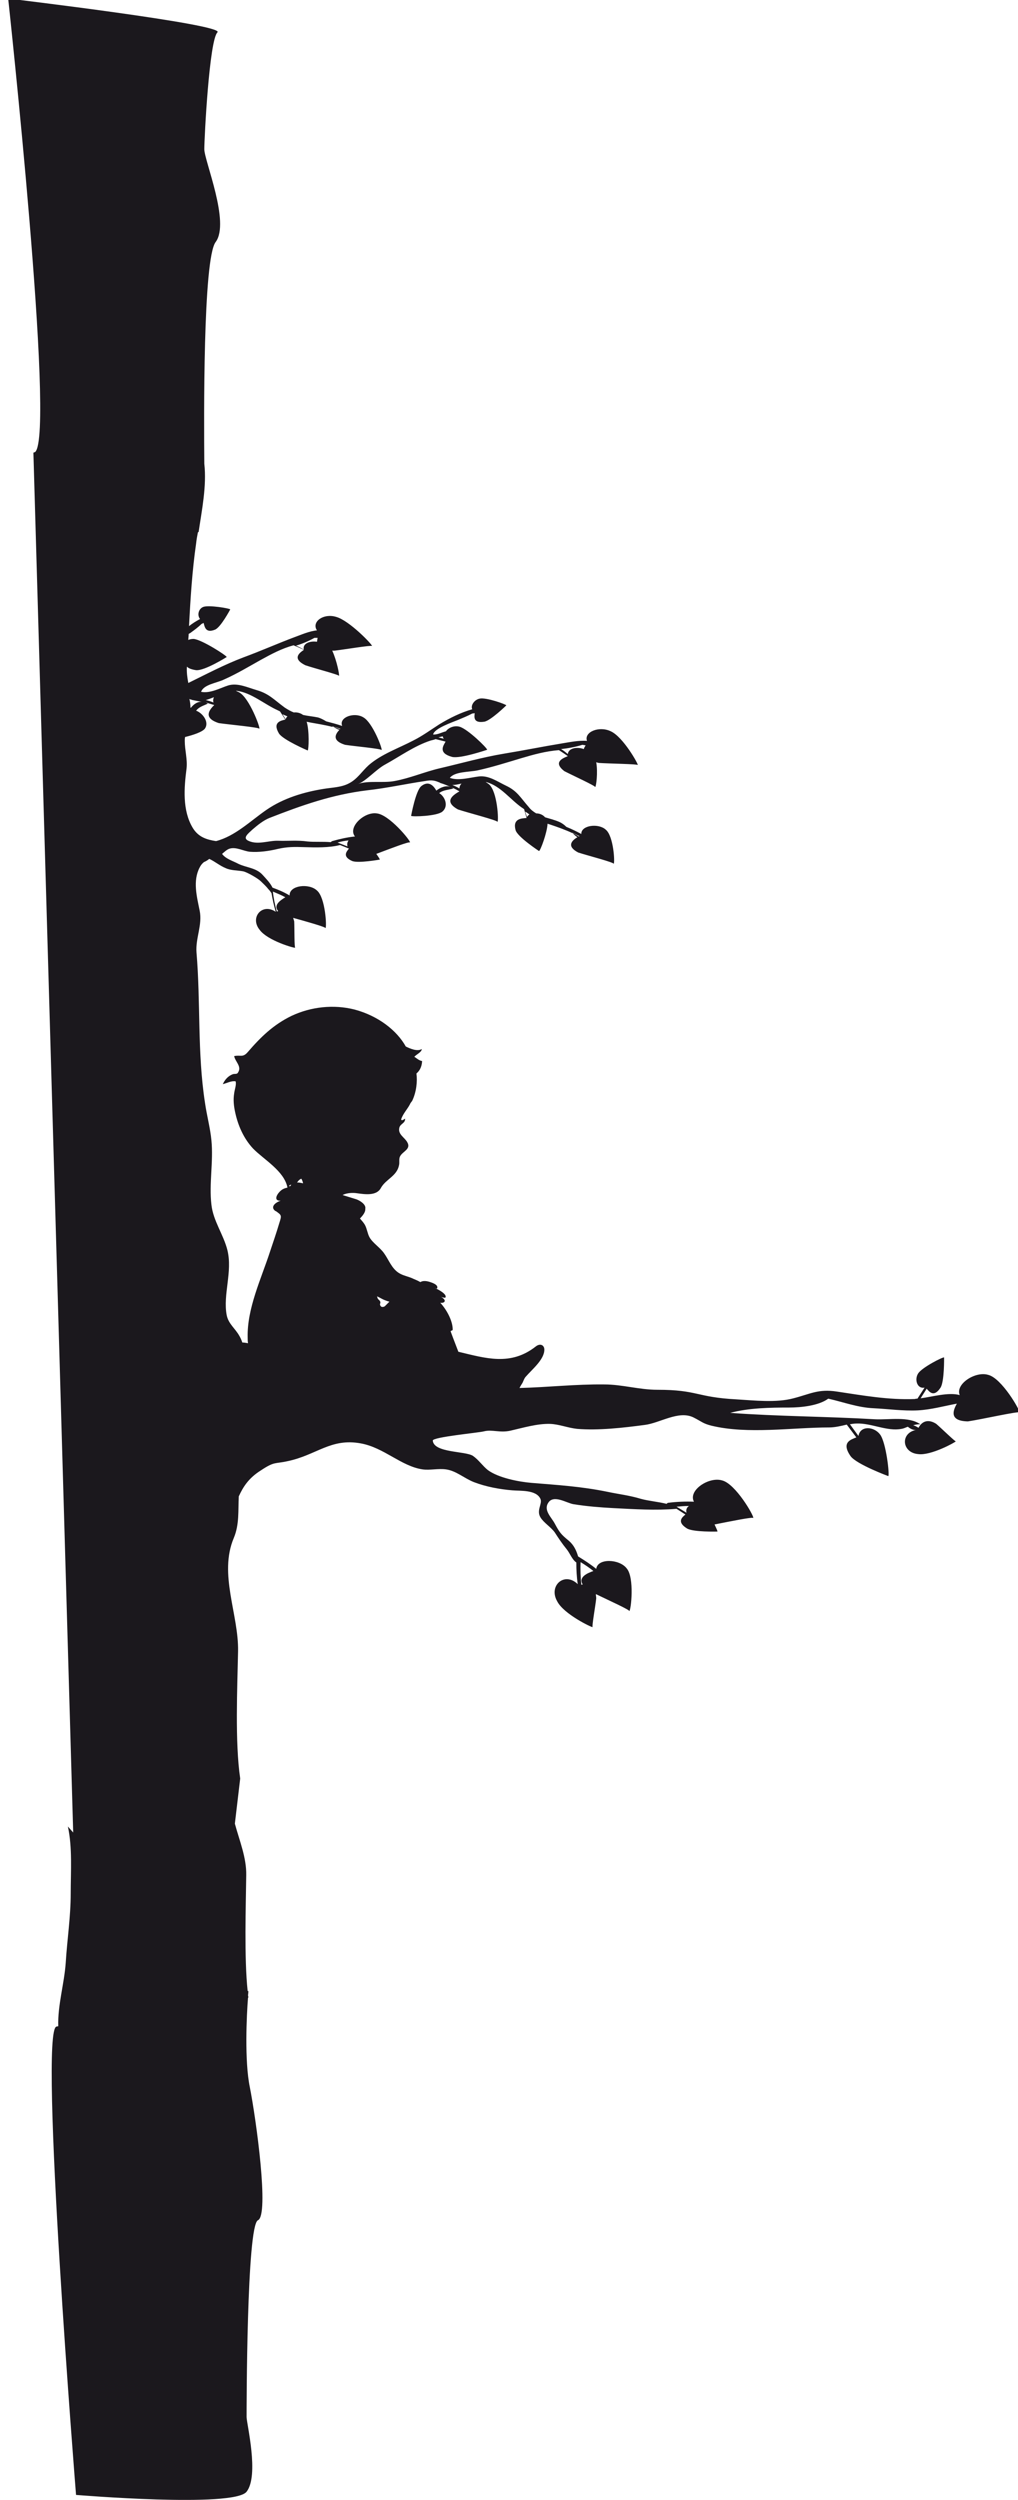
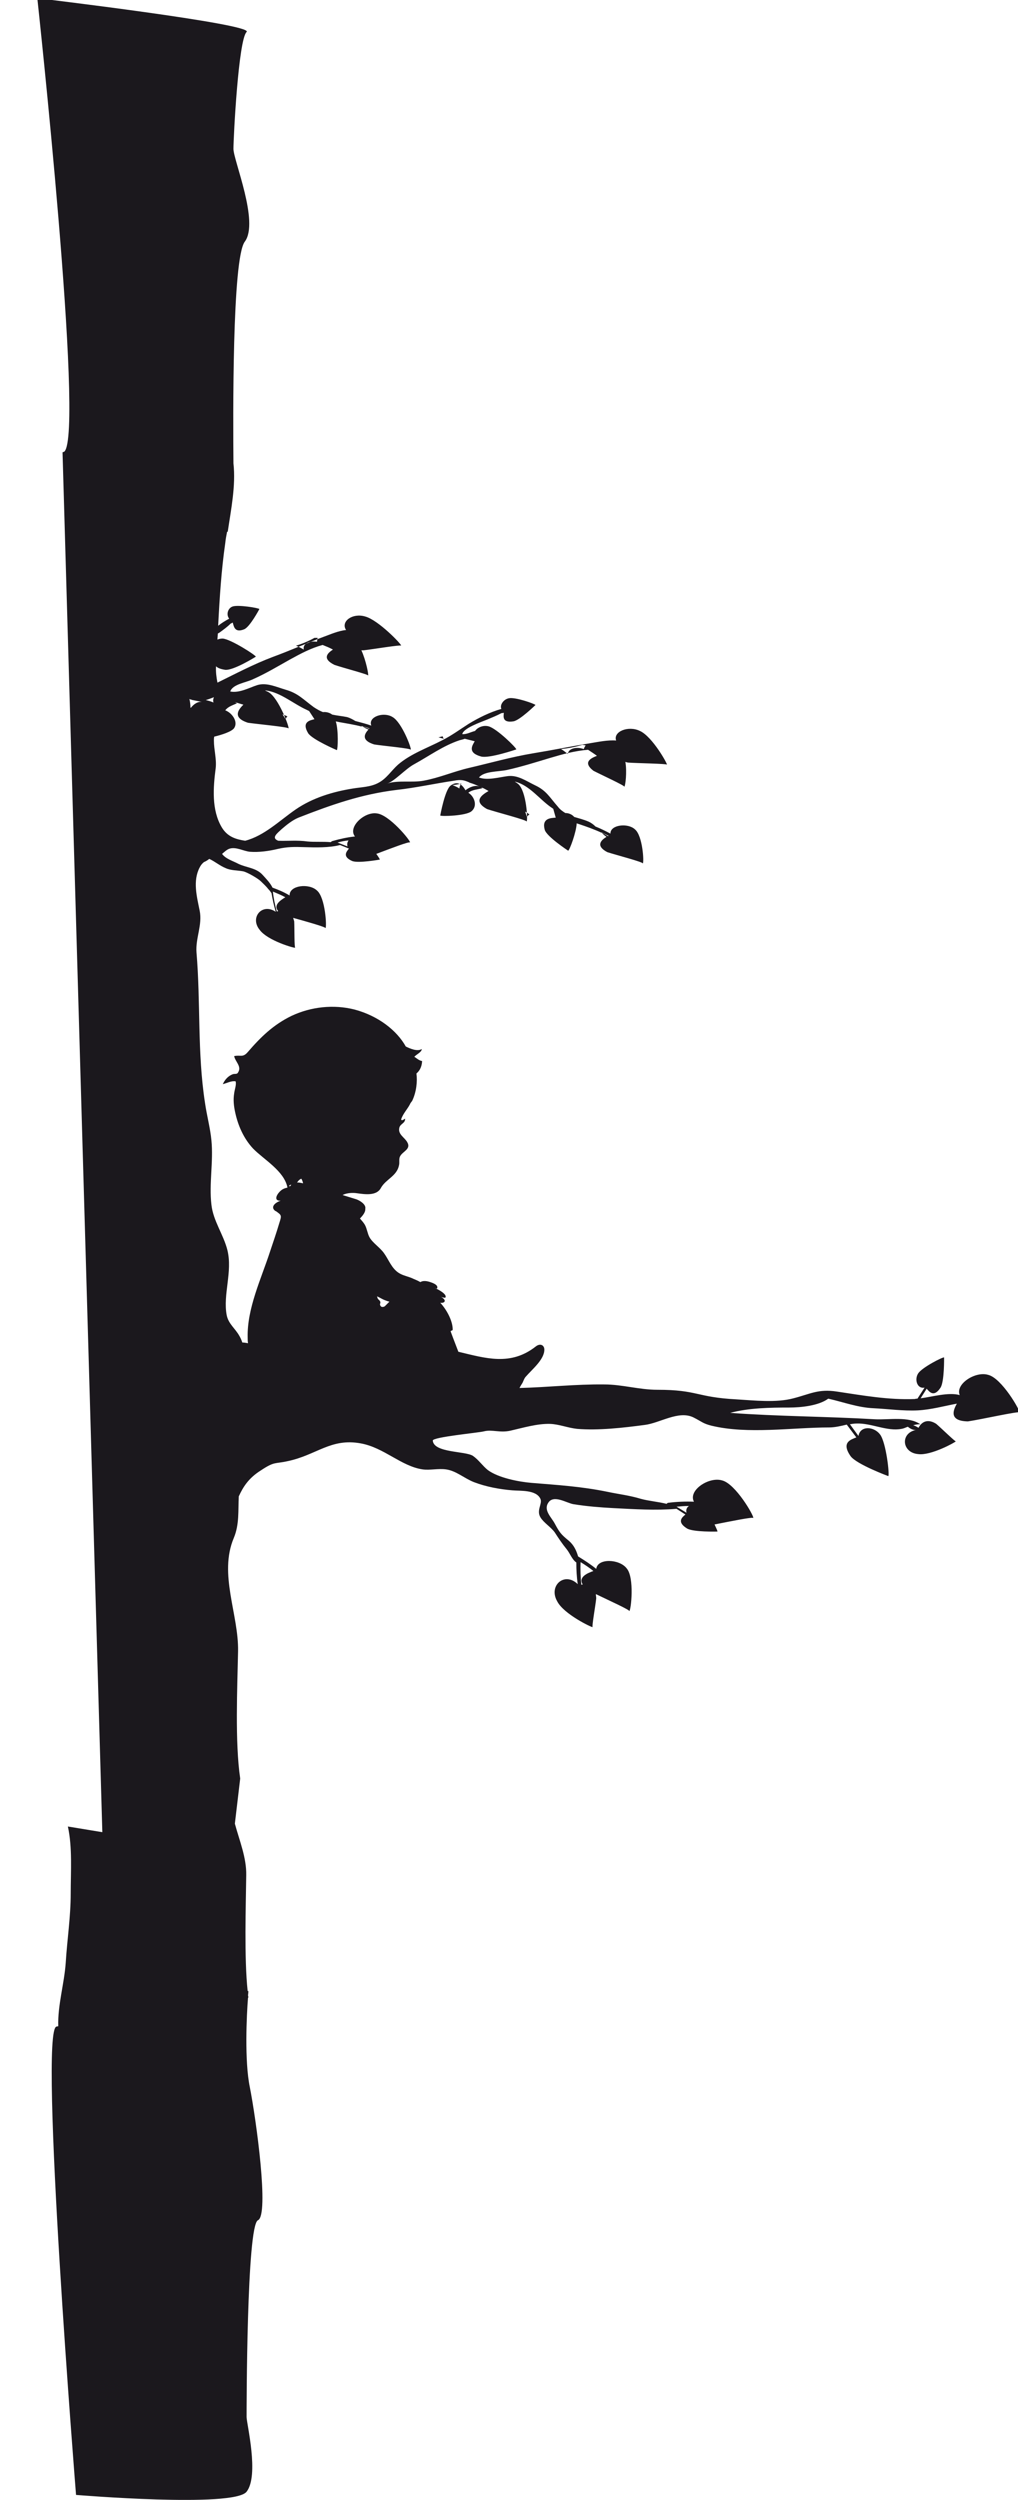
<svg xmlns="http://www.w3.org/2000/svg" version="1.1" id="Laag_1" x="0px" y="0px" viewBox="224 -138.7 286.5 703.5" enable-background="new 224 -138.7 286.5 703.5" xml:space="preserve">
-   <path fill="#1B181D" d="M243.1,375.3c1.3,5.9,0.8,12.7,0.8,18.8c0,6.7-1,13-1.4,19.5c-0.4,5.9-2.3,12-2.1,17.9l-0.5,0.1  c-5,0.9,5.5,131.8,5.5,131.8s44.4,3.7,48-0.9s0-19.2,0-21s0-54,3.2-55.4s-0.5-28.4-2.3-37.5c-1.5-7.3-0.9-20.2-0.5-25.1l0.1-0.1  c0-0.2-0.1-0.5-0.1-0.6c0.1-0.7,0.1-1.2,0.1-1.2h-0.2c-1-9.2-0.5-24.3-0.4-32.6c0.1-4.9-1.9-9.7-3.2-14.5l1.5-12.7  c-1.5-10.2-0.8-25.7-0.6-35.8c0.2-10.4-5.5-21.7-1.2-31.9c1.6-3.8,1.2-7.8,1.4-11.7c1.2-2.6,2.7-5.1,6.2-7.3  c3.9-2.6,3.9-1.8,7.5-2.6c8.2-1.7,12.2-6.6,20.7-5c6.5,1.2,11.3,6.4,17.3,7.3c2.1,0.3,4.4-0.3,6.6,0c2.9,0.4,5.1,2.5,7.9,3.6  c3.4,1.3,7.2,2,10.8,2.3c2.3,0.2,6.7-0.2,7.9,2.4c0.6,1.4-1.2,3.2,0,5.2c0.9,1.5,2.9,2.7,4,4.2c1.1,1.7,2.1,3.2,3.4,4.8  c0.9,1.1,1.5,2.9,2.7,3.7c0,2.1,0.1,4.1,0.4,6.1c-3.7-3.6-8.3,0.4-5.8,4.8c1.8,3.6,9.7,7.4,10,7.3c-0.3,0,0.8-6.1,1-8.1  c0-0.4-0.1-0.8-0.1-1.2c3.7,1.8,9.7,4.5,9.4,4.8c0.5-0.2,1.5-9.4-0.7-12c-2-2.7-8.2-3-8.6,0.1c-1.6-1.3-3.3-2.4-5.1-3.5  c-0.5-1.7-1.2-3.2-2.6-4.4c-2.2-1.8-2.6-2.3-4-4.9c-0.9-1.7-3.2-3.7-1.8-5.8c1.5-2.4,5.2,0.1,7.1,0.4c3.7,0.6,7.5,0.9,11.2,1.1  c6,0.3,11.9,0.7,17.8,0.2l2.5,1.6c-0.8,0.7-2.6,2,0.4,3.9c1.7,1.1,8.6,0.9,8.6,0.9c0.1-0.1-0.3-0.9-0.8-2c4.6-0.9,10.9-2.2,10.9-1.8  c0.3-0.5-5-9.7-8.8-10.6c-3.7-1.1-9.6,2.8-7.9,6c-2.3-0.1-4.8,0-7.2,0.3c-0.2,0-0.3,0.1-0.5,0.3c-2.4-0.6-5-0.8-7.2-1.4  c-3.3-1-6.2-1.3-9.5-2c-7.3-1.5-14-1.9-21.3-2.5c-3.6-0.3-9.3-1.4-12.3-3.6c-1.5-1.2-2.6-2.9-4.2-4c-2.1-1.4-11-0.8-11.3-4.3  c-0.1-1,12.9-2.2,14.4-2.6c2.3-0.6,4.5,0.5,7.5-0.2c3.5-0.8,7.5-2,11.1-1.9c2.6,0.1,4.9,1.1,7.6,1.4c6,0.5,13-0.3,19-1.1  c4.3-0.5,9.6-4.2,13.8-2.1c2.2,1.1,2.6,1.7,5,2.3c10.3,2.5,22.7,0.5,33.2,0.5c1.5,0,3.3-0.4,4.9-0.8l2.7,3.6  c-1.4,0.6-4.4,1.3-1.6,5.3c1.7,2.3,10.6,5.6,10.6,5.6c0.4-0.3-0.6-9.4-2.3-11.7c-1.7-2.3-5.6-2.6-6.1,0.4l-2.4-3.3  c0.6-0.1,1.2-0.2,1.8-0.2c4.1-0.2,8.7,2.3,12.7,1.5c0.7-0.1,1.2-0.4,1.8-0.6c0.7,0.6,1.6,1,2.3,0.9c-4.5,0.9-4,6.4,0.6,6.8  c3.6,0.5,10.6-3.4,10.6-3.6c-0.1,0.2-4.1-3.7-5.5-4.9c-2-1.3-3.9-1-5,1.1c-0.5-0.3-1-0.6-1.5-0.7c0.6-0.2,1.2-0.3,2-0.3  c-3.3-2.3-8.8-1.2-12.7-1.4c-13.6-0.8-27.2-0.8-40.8-1.8c5.2-1.4,11.3-1.5,16.6-1.5c3.3,0,8.3-0.5,11-2.5c4.4,1,8.3,2.5,12.8,2.7  c4.1,0.2,8.3,0.8,12.4,0.6c3.7-0.2,7.3-1.2,11-1.9c-1.2,2.1-2.1,4.9,3.1,5c3.5-0.5,14.6-3,14.5-2.5c0.3-0.5-5-9.7-8.8-10.6  c-3.6-1.1-9.3,2.6-8,5.7c-3.1-0.9-7.8,0.5-11,0.9l1.7-2.7c0.7,0.8,2,2.6,3.9-0.3c1.1-1.7,1-8.5,1-8.5c-0.3-0.2-6.2,2.8-7.3,4.5  c-1.1,1.7-0.3,4.4,1.8,4l-2,3.1c-0.2,0-0.5,0-0.7,0.1c-7.5,0.3-14.6-1-22-2.1c-5.2-0.8-7.5,0.7-12.2,1.9c-4.8,1.3-11.1,0.6-16,0.3  c-11.4-0.6-10.9-2.7-22.3-2.7c-5.1,0-9.9-1.5-14.9-1.5c-8.1-0.1-15.9,0.8-23.9,1c0.2-0.4,0.5-0.9,0.7-1.2c0.4-0.6,0.5-1.3,1-1.9  c1.9-2.2,5.3-4.9,5.3-7.7c0-1.2-1.1-1.9-2.4-0.9c-7.1,5.6-14.2,3.3-21.8,1.5c-0.6-1.6-1.4-3.6-2.2-5.8c0.2-0.1,0.4-0.2,0.6-0.3  c0.1-2.2-1.4-5.4-3.5-7.7c0.5,0.1,1,0,1.2-0.3c0.3-0.5-0.5-1.1-1.1-1.4c0.4,0.2,0.9,0.3,1.3,0.3c0.8-0.9-2.2-2.5-2.9-2.7  c0.1,0,0.6,0.2,0.6,0.1c0.5-1-1.3-1.6-1.9-1.8c-0.9-0.3-2-0.5-2.8,0c-0.7-0.4-1.4-0.7-1.9-0.9c-1.4-0.7-3-0.9-4.2-1.7  c-2-1.3-2.8-3.7-4.1-5.5c-1.1-1.6-3.2-2.9-4.1-4.5c-0.6-1.1-0.7-2.4-1.3-3.5c-0.4-0.7-0.9-1.2-1.4-1.8c0.9-0.9,1.6-1.9,1.5-2.7  c0.3-1.2-1.4-2.3-2.5-2.7c-1.3-0.4-2.6-0.8-3.9-1.2c0.1,0,0.2-0.1,0.2-0.1c1.1-0.5,2.7-0.6,3.9-0.4c2.2,0.3,5.5,0.8,6.7-1.5  c1.4-2.5,4.5-3.3,5.1-6.4c0.2-0.8-0.1-1.8,0.3-2.5c0.7-1.4,3.2-2,2-4c-0.8-1.4-2.7-2.2-2.2-4.1c0.3-1.1,1.7-1.2,1.6-2.5  c-0.2,0.1-1,0.8-1.1,0.2c0.5-1.6,1.8-2.9,2.5-4.3c0.1-0.3,0.4-0.6,0.6-0.9c1.2-2.5,1.5-5.5,1.2-7.7c0.8-0.7,1.5-1.7,1.6-3.5  c-1-0.2-1.5-0.8-2.2-1.2c0.6-0.7,2.1-1.3,2.1-2.2c-1.2,0.8-3.3-0.1-4.5-0.7c-2.5-4.5-7.7-8.6-14.4-10.4c-5.9-1.5-12.3-0.8-17.8,1.8  c-5.1,2.5-8.6,5.9-12.3,10.2c-1.4,1.6-2,0.7-3.8,1.1c0.3,1.6,2.2,2.9,1.1,4.6c-0.3,0.6-0.9,0.3-1.5,0.5c-1.3,0.5-2.2,1.5-2.8,2.8  c1.2-0.3,2.4-1,3.6-0.8c0.3,0.9-0.3,2.4-0.4,3.4c-0.3,1.8-0.1,3.6,0.3,5.4c0.8,3.7,2.4,7.3,5,10.1c3,3.1,8.8,6.3,9.7,11  c-0.4,0.1-0.8,0.2-1.2,0.4c-1.4,0.7-3.2,3.4-0.7,3.3c-1.6,0.5-3,1.8-1.5,2.9c0,0,0,0,0.1,0c1.7,1.2,1.7,1.2,1,3.4  c-0.8,2.7-1.7,5.3-2.6,8c-2.5,7.7-6.5,16-6.3,24.2c0,0.4,0,1,0.1,1.6c-0.5-0.1-1.1-0.2-1.6-0.2c-0.2-0.6-0.5-1.3-0.8-1.8  c-1.2-2.2-3.1-3.4-3.6-5.9c-1.1-5.8,1.7-12.2,0.2-18.3c-1.1-4.4-4-8.2-4.5-12.8c-0.7-5.9,0.6-12.1,0-18.1c-0.3-3.3-1.3-7-1.8-10.5  c-2.2-14.2-1.2-28.2-2.4-42.4c-0.3-4,1.7-7.7,0.9-11.7c-0.8-4-2-8.4,0-12.2c0.3-0.6,0.7-1.1,1.2-1.5c0.5-0.2,1-0.5,1.5-0.9  c1.7,0.8,2.9,1.9,4.6,2.6c1.5,0.7,3.3,0.6,4.9,0.9c1.1,0.2,4.2,2,5,2.8c0.6,0.6,1.5,1.4,2.1,2.2c0,0,0.1,0.1,0.1,0.1  c0.3,0.3,0.5,0.6,0.7,0.9c0,0,0,0.1,0.1,0.1c0.3,1.8,0.7,3.6,1.2,5.3c-3.8-2.6-7.4,1.6-4.5,5.1c2.2,3,9.8,5.2,10,5  c-0.3,0.1-0.2-5.5-0.3-7.4c-0.1-0.4-0.2-0.7-0.3-1c3.6,1,9.3,2.6,9.1,2.9c0.4-0.2,0-8.6-2.4-10.6c-2.2-2.1-7.8-1.5-7.7,1.4  c-1.5-0.9-3.1-1.6-4.8-2.2c-0.7-1.4-1.8-2.5-2.8-3.6c-1.8-2-4.5-2-6.8-3.1c-1.5-0.8-3.6-1.4-4.6-2.8c0.6-0.5,1.4-1.3,2.2-1.5  c1.8-0.5,3.8,0.7,5.6,0.9c2.6,0.2,5.4-0.2,7.9-0.8c2.6-0.6,4.7-0.6,7.4-0.5c3.2,0.1,7,0.2,10.1-0.6l2.5,1c-0.6,0.8-2,2.2,0.9,3.5  c1.7,0.7,7.8-0.4,7.8-0.4c0-0.1-0.4-0.8-1-1.6c4-1.5,9.4-3.6,9.5-3.2c0.2-0.5-5.9-7.9-9.4-8.2c-3.5-0.5-8.2,3.9-6.1,6.5  c-2.1,0.2-4.3,0.7-6.4,1.3c-0.1,0-0.3,0.2-0.4,0.3c-2.2-0.2-4.6,0-6.6-0.2c-2.8-0.4-5.4-0.1-8.2-0.2c-2.6-0.1-5.6,1.2-8.2,0.1  c-2-0.8-0.4-2,1-3.3c1.4-1.2,3-2.5,4.7-3.2c9.2-3.6,17.7-6.6,27.6-7.8c5.4-0.6,10.8-1.8,16.2-2.6c2.1-0.4,2.9-0.1,4.3,0.5  c0,0.1,0.1,0.1,0.2,0.1c1,0.3,1.9,0.7,2.8,1.1c-1.3-0.6-3,0.1-4.1,1c-1-1.8-2.4-2.7-4.2-1.3c-1.6,1.2-2.9,8.4-2.9,8.4  c0.3,0.3,7.3,0.1,8.8-1.2c1.8-1.5,0.8-4.2-0.9-5.2c1.1-0.9,2.6-0.9,4-1.3c-0.2-0.1-0.3-0.2-0.5-0.3c0.8,0.3,1.5,0.7,2.2,1.1  c-1.7,1-4.6,2.8-0.4,5.1c2.7,0.9,11.3,3.1,11.1,3.5c0.4-0.2,0-8.6-2.4-10.6c-0.3-0.2-0.5-0.4-0.9-0.6c0.1,0,0.1,0,0.2,0  c4,1.1,6.7,4.9,10,7.2c0.2,0.1,0.4,0.3,0.6,0.4l0.7,2.5c-1.3,0.1-4,0.1-3.1,3.4c0.5,1.9,6.6,5.9,6.6,5.9c0.4-0.1,2.3-5.2,2.4-7.7  c0.3,0.1,0.6,0.2,0.9,0.3c1.5,0.5,4.1,1.4,6.2,2.4c-0.1-0.1-0.1-0.1-0.2-0.2c0.7,0.3,1.4,0.7,2.1,1c-0.1,0-0.1,0.1-0.2,0.1  c-0.5-0.3-1.1-0.7-1.8-1c0.5,0.5,0.9,0.9,1.4,1.2c-1.5,0.9-3.2,2.5,0.2,4.3c2.4,0.8,10.2,2.8,10,3.2c0.4-0.2,0-7.8-2.2-9.6  c-2-1.9-7-1.3-6.9,1.2c-1.3-0.7-2.7-1.4-4.2-2c-0.6-0.6-1.3-1.1-2-1.4c-1.4-0.6-2.7-0.9-4-1.3c-0.6-0.7-1.5-1.1-2.5-1.1  c-0.8-0.5-1.5-1-2.1-1.8c-2.3-2.6-3.2-4.5-6.4-6c-2.5-1.2-4.8-2.9-7.6-2.6c-2.5,0.3-5.8,1.3-8.2,0.4c1.4-1.8,5.4-1.6,7.8-2.1  c4.1-0.9,8.2-2.2,12.2-3.4c3.7-1.1,7-2,10.7-2.3c0.9,0.6,1.7,1.1,2.5,1.7c-1.5,0.6-4.2,1.7-1,4.2c2.1,1.1,8.9,4.2,8.7,4.5  c0.3-0.1,0.8-4.2,0.3-7c0.2,0.1,0.4,0.1,0.7,0.2c2.7,0.2,11.1,0.3,11,0.6c0.2-0.2-4.1-7.9-7.6-9.5c-3.3-1.6-7.6,0.2-6.7,2.7  c-2.3-0.2-5.1,0.4-7,0.7c-5.5,0.9-10.9,2-16.4,2.9c-6,1-12,2.7-18,4.1c-4.3,1-8.4,2.8-12.8,3.6c-3.2,0.6-7.2-0.2-10.2,0.8  c2.1-0.7,5.1-4.1,7.5-5.4c4.2-2.3,8.3-5.3,12.9-6.8c0.4-0.1,0.9-0.2,1.4-0.4l2.8,0.7c-0.6,1.1-2.2,3.2,1.8,4.3c2.3,0.6,9.9-2,9.9-2  c0.1-0.4-5.5-5.9-7.8-6.5c-1.5-0.4-3.1,0.3-3.8,1.3c-1.2,0.3-2.4,1-3.6,0.9c0.3-1.7,5.3-3.4,7-4.1c1.4-0.6,2.7-1.1,4-1.8l0.7-0.1  c-0.1,1-0.5,2.9,2.7,2.4c1.8-0.3,6.2-4.6,6.2-4.6c-0.1-0.3-5.7-2.3-7.5-1.9c-1.5,0.3-2.6,1.9-2.1,3c-3.2,0.9-6.4,2.5-9.2,4.2  c-2.5,1.6-4.8,3.3-7.4,4.6c-4.2,2.2-8.9,3.8-12.5,6.9c-1.9,1.7-3.2,3.9-5.5,5.1c-2.2,1.2-4.8,1.2-7.2,1.6  c-5.6,0.9-11.3,2.6-16.1,5.9c-4.5,3.1-8.8,7.4-14.2,8.8c-2.6-0.4-5-1.1-6.6-3.8c-2.9-4.9-2.4-11.2-1.7-16.6c0.3-2.6-0.5-5.2-0.5-7.8  c0-0.4,0-0.7,0.1-1.1c2.1-0.5,4.9-1.4,5.6-2.4c1.2-1.8-0.6-4.3-2.5-5c0.8-1.1,2.1-1.4,3.3-2c-0.2-0.1-0.4-0.2-0.6-0.3  c0.8,0.2,1.6,0.5,2.4,0.7c-1.2,1.2-3.4,3.6,1.3,5.1c2.8,0.4,11.5,1.2,11.4,1.6c0.3-0.3-2.8-8.6-5.6-10.2c-0.3-0.2-0.7-0.3-1-0.5  c0.1,0,0.1,0,0.2,0c4.1,0.5,7.8,3.8,11.6,5.5c0.2,0.1,0.4,0.2,0.6,0.3l1.5,2.3c-1.2,0.3-3.7,0.7-1.8,3.9c1.1,1.8,8.1,4.8,8.1,4.8  c0.3-0.2,0.5-5.6-0.3-8.1c0.3,0.1,0.6,0.1,0.9,0.2c1.6,0.3,4.3,0.7,6.5,1.3c-0.1,0-0.1-0.1-0.2-0.2c0.8,0.2,1.5,0.4,2.3,0.7  c0,0-0.1,0.1-0.1,0.1c-0.6-0.2-1.2-0.5-1.9-0.7c0.6,0.4,1.1,0.7,1.7,0.9c-1.1,1.2-2.2,3,1.6,4.2c2.5,0.4,10.4,1.1,10.3,1.5  c0.3-0.3-2.5-7.7-5.1-9.2c-2.5-1.6-7-0.1-6,2.4c-1.4-0.5-3-0.9-4.5-1.3c-0.8-0.5-1.6-0.9-2.3-1.1c-1.5-0.3-2.8-0.4-4.2-0.7  c-0.8-0.6-1.8-0.8-2.6-0.7c-0.8-0.3-1.7-0.8-2.6-1.4c-3-2.2-4.4-3.9-7.9-4.9c-2.7-0.8-5.4-2.1-8-1.3c-2.2,0.7-5,2.3-7.6,1.8  c0.7-2.1,4.5-2.5,6.5-3.5c3.6-1.6,6.9-3.6,10.3-5.5c3.1-1.7,5.9-3.2,9.2-4.1c1,0.4,2,0.8,2.9,1.3c-1.2,0.8-3.4,2.4,0.4,4.3  c2.3,0.8,9.6,2.7,9.5,3c0.2-0.1-0.6-4.3-1.9-7.1c0.2,0,0.4,0,0.7,0c2.6-0.3,10.4-1.6,10.5-1.3c0.2-0.3-6.4-7.2-10.1-8.2  c-3.6-1.1-7,1.4-5.4,3.8c-2.2,0.2-4.6,1.3-6.3,1.9c-4.8,1.8-9.5,3.9-14.4,5.7c-5.3,2-10.4,4.7-15.5,7.2c-0.3-1.5-0.5-3.1-0.4-4.6  c0.5,0.5,1.3,0.8,2.6,1c2.4,0.2,8.6-3.7,8.6-3.7c0-0.4-7-4.9-9.3-5.1c-0.6,0-1.1,0.1-1.5,0.3c0-0.6,0.1-1.1,0.1-1.7  c0.2-0.1,0.3-0.2,0.5-0.3c1.1-0.8,2.2-1.6,3.1-2.5l0.6-0.3c0.3,1,0.5,3,3.2,1.9c1.6-0.6,4.3-5.7,4.3-5.7c-0.1-0.3-6.1-1.3-7.6-0.7  c-1.3,0.5-1.8,2.3-0.9,3.4c-1.1,0.6-2.1,1.2-3.1,2c0.4-7.8,0.9-15.7,2-23.3c0.1-1,0.3-2.1,0.5-3.1l0.2-0.1  c0.9-6.1,2.3-12.9,1.6-19.2c-0.1-12.3-0.4-57.7,3.2-62.4c4.1-5.5-3.2-22.9-3.2-26.1c0-3.2,1.4-30.7,3.7-32.9s-58.9-9.5-58.9-9.5  s13.3,122.3,7.6,127.6c-0.2,0.1-0.3,0.1-0.5,0.2c0,0,11.2,388.2,11.2,388.3 M302.3,117.7c-0.1,0-0.3,0.1-0.4,0.1  c-0.5-1.8-0.9-3.7-1.1-5.6c1.2,0.5,2.4,1,3.5,1.6C303,114.6,300.8,116,302.3,117.7z M321.8,99.5l-2.8-1.1c1-0.3,2.1-0.5,3.1-0.6  C321.8,98.2,321.6,98.8,321.8,99.5z M373,90.5c-0.3,0.2-0.5,0.4-0.7,0.7l-0.5-1.5C372.2,89.9,372.6,90.2,373,90.5z M383.8,73.5  c-0.6-0.5-1.2-1-1.9-1.4c1.9-0.2,4.1-0.6,6-1.2c0.5,0.1,0.9,0.1,0.9,0.2c-0.2,0.3-0.4,0.6-0.5,1C386.4,71.4,384,71.8,383.8,73.5z   M353.9,81.8c-0.4,0.4-0.6,0.9-0.6,1.4c-0.6-0.4-1.3-0.7-2-1C352.2,82.2,353,82,353.9,81.8z M347.4,68.8c0.4-0.1,0.8-0.2,1.2-0.3  c0,0.2,0.1,0.4,0.3,0.7L347.4,68.8z M304.4,63.7l-0.9-1.4c0.5,0.2,0.9,0.4,1.4,0.6C304.7,63.1,304.5,63.3,304.4,63.7z M309.5,44.1  c-0.7-0.4-1.4-0.8-2.2-1.1c1.7-0.5,3.6-1.3,5.2-2.2c0.5,0,0.9,0,0.9,0c-0.1,0.3-0.1,0.7-0.2,1.1C311.2,41.6,309.1,42.4,309.5,44.1z   M388,307.2c-0.1,0-0.3,0-0.4,0.1c-0.2-2.1-0.3-4.2-0.2-6.4c1.3,0.8,2.5,1.6,3.6,2.5C389.3,304,386.7,305.1,388,307.2z M417.9,285.1  c-0.6,0.4-0.9,1-0.7,1.9l-2.8-1.7C415.5,285.2,416.7,285.1,417.9,285.1z M332.1,227.1c0.5,0.2,1,0.4,1.5,0.5  c-0.4,0.4-0.9,0.9-1.3,1.3c-0.5,0.3-1.1,0.3-1.3-0.3c-0.2-0.4,0.2-0.6,0-1c-0.1-0.4-0.5-0.5-0.7-0.9c-0.1-0.2-0.1-0.4-0.2-0.6  C330.8,226.4,331.4,226.8,332.1,227.1z M308.8,193c0.2,0.3,0.4,0.8,0.5,1.3c-0.6-0.1-1.2-0.3-1.7-0.2  C307.9,193.6,308.3,193.2,308.8,193z M306,194.7c-0.1,0.1-0.2,0.2-0.3,0.4c-0.1,0-0.3,0-0.4,0C305.5,194.8,305.7,194.7,306,194.7z   M281.9,58.3c0.8-0.2,1.5-0.5,2.3-0.8c-0.2,0.5-0.3,1-0.1,1.5C283.4,58.7,282.7,58.5,281.9,58.3z M278,58.2c0,0.1,0.1,0.1,0.2,0.1  c1,0.2,2,0.4,3,0.6c-1.5-0.4-2.7,0.6-3.5,1.6c0,0-0.1-0.1-0.1-0.1c0-0.8-0.1-1.6-0.3-2.4C277.5,58.1,277.7,58.2,278,58.2z" />
+   <path fill="#1B181D" d="M243.1,375.3c1.3,5.9,0.8,12.7,0.8,18.8c0,6.7-1,13-1.4,19.5c-0.4,5.9-2.3,12-2.1,17.9l-0.5,0.1  c-5,0.9,5.5,131.8,5.5,131.8s44.4,3.7,48-0.9s0-19.2,0-21s0-54,3.2-55.4s-0.5-28.4-2.3-37.5c-1.5-7.3-0.9-20.2-0.5-25.1l0.1-0.1  c0-0.2-0.1-0.5-0.1-0.6c0.1-0.7,0.1-1.2,0.1-1.2h-0.2c-1-9.2-0.5-24.3-0.4-32.6c0.1-4.9-1.9-9.7-3.2-14.5l1.5-12.7  c-1.5-10.2-0.8-25.7-0.6-35.8c0.2-10.4-5.5-21.7-1.2-31.9c1.6-3.8,1.2-7.8,1.4-11.7c1.2-2.6,2.7-5.1,6.2-7.3  c3.9-2.6,3.9-1.8,7.5-2.6c8.2-1.7,12.2-6.6,20.7-5c6.5,1.2,11.3,6.4,17.3,7.3c2.1,0.3,4.4-0.3,6.6,0c2.9,0.4,5.1,2.5,7.9,3.6  c3.4,1.3,7.2,2,10.8,2.3c2.3,0.2,6.7-0.2,7.9,2.4c0.6,1.4-1.2,3.2,0,5.2c0.9,1.5,2.9,2.7,4,4.2c1.1,1.7,2.1,3.2,3.4,4.8  c0.9,1.1,1.5,2.9,2.7,3.7c0,2.1,0.1,4.1,0.4,6.1c-3.7-3.6-8.3,0.4-5.8,4.8c1.8,3.6,9.7,7.4,10,7.3c-0.3,0,0.8-6.1,1-8.1  c0-0.4-0.1-0.8-0.1-1.2c3.7,1.8,9.7,4.5,9.4,4.8c0.5-0.2,1.5-9.4-0.7-12c-2-2.7-8.2-3-8.6,0.1c-1.6-1.3-3.3-2.4-5.1-3.5  c-0.5-1.7-1.2-3.2-2.6-4.4c-2.2-1.8-2.6-2.3-4-4.9c-0.9-1.7-3.2-3.7-1.8-5.8c1.5-2.4,5.2,0.1,7.1,0.4c3.7,0.6,7.5,0.9,11.2,1.1  c6,0.3,11.9,0.7,17.8,0.2l2.5,1.6c-0.8,0.7-2.6,2,0.4,3.9c1.7,1.1,8.6,0.9,8.6,0.9c0.1-0.1-0.3-0.9-0.8-2c4.6-0.9,10.9-2.2,10.9-1.8  c0.3-0.5-5-9.7-8.8-10.6c-3.7-1.1-9.6,2.8-7.9,6c-2.3-0.1-4.8,0-7.2,0.3c-0.2,0-0.3,0.1-0.5,0.3c-2.4-0.6-5-0.8-7.2-1.4  c-3.3-1-6.2-1.3-9.5-2c-7.3-1.5-14-1.9-21.3-2.5c-3.6-0.3-9.3-1.4-12.3-3.6c-1.5-1.2-2.6-2.9-4.2-4c-2.1-1.4-11-0.8-11.3-4.3  c-0.1-1,12.9-2.2,14.4-2.6c2.3-0.6,4.5,0.5,7.5-0.2c3.5-0.8,7.5-2,11.1-1.9c2.6,0.1,4.9,1.1,7.6,1.4c6,0.5,13-0.3,19-1.1  c4.3-0.5,9.6-4.2,13.8-2.1c2.2,1.1,2.6,1.7,5,2.3c10.3,2.5,22.7,0.5,33.2,0.5c1.5,0,3.3-0.4,4.9-0.8l2.7,3.6  c-1.4,0.6-4.4,1.3-1.6,5.3c1.7,2.3,10.6,5.6,10.6,5.6c0.4-0.3-0.6-9.4-2.3-11.7c-1.7-2.3-5.6-2.6-6.1,0.4l-2.4-3.3  c0.6-0.1,1.2-0.2,1.8-0.2c4.1-0.2,8.7,2.3,12.7,1.5c0.7-0.1,1.2-0.4,1.8-0.6c0.7,0.6,1.6,1,2.3,0.9c-4.5,0.9-4,6.4,0.6,6.8  c3.6,0.5,10.6-3.4,10.6-3.6c-0.1,0.2-4.1-3.7-5.5-4.9c-2-1.3-3.9-1-5,1.1c-0.5-0.3-1-0.6-1.5-0.7c0.6-0.2,1.2-0.3,2-0.3  c-3.3-2.3-8.8-1.2-12.7-1.4c-13.6-0.8-27.2-0.8-40.8-1.8c5.2-1.4,11.3-1.5,16.6-1.5c3.3,0,8.3-0.5,11-2.5c4.4,1,8.3,2.5,12.8,2.7  c4.1,0.2,8.3,0.8,12.4,0.6c3.7-0.2,7.3-1.2,11-1.9c-1.2,2.1-2.1,4.9,3.1,5c3.5-0.5,14.6-3,14.5-2.5c0.3-0.5-5-9.7-8.8-10.6  c-3.6-1.1-9.3,2.6-8,5.7c-3.1-0.9-7.8,0.5-11,0.9l1.7-2.7c0.7,0.8,2,2.6,3.9-0.3c1.1-1.7,1-8.5,1-8.5c-0.3-0.2-6.2,2.8-7.3,4.5  c-1.1,1.7-0.3,4.4,1.8,4l-2,3.1c-0.2,0-0.5,0-0.7,0.1c-7.5,0.3-14.6-1-22-2.1c-5.2-0.8-7.5,0.7-12.2,1.9c-4.8,1.3-11.1,0.6-16,0.3  c-11.4-0.6-10.9-2.7-22.3-2.7c-5.1,0-9.9-1.5-14.9-1.5c-8.1-0.1-15.9,0.8-23.9,1c0.2-0.4,0.5-0.9,0.7-1.2c0.4-0.6,0.5-1.3,1-1.9  c1.9-2.2,5.3-4.9,5.3-7.7c0-1.2-1.1-1.9-2.4-0.9c-7.1,5.6-14.2,3.3-21.8,1.5c-0.6-1.6-1.4-3.6-2.2-5.8c0.2-0.1,0.4-0.2,0.6-0.3  c0.1-2.2-1.4-5.4-3.5-7.7c0.5,0.1,1,0,1.2-0.3c0.3-0.5-0.5-1.1-1.1-1.4c0.4,0.2,0.9,0.3,1.3,0.3c0.8-0.9-2.2-2.5-2.9-2.7  c0.1,0,0.6,0.2,0.6,0.1c0.5-1-1.3-1.6-1.9-1.8c-0.9-0.3-2-0.5-2.8,0c-0.7-0.4-1.4-0.7-1.9-0.9c-1.4-0.7-3-0.9-4.2-1.7  c-2-1.3-2.8-3.7-4.1-5.5c-1.1-1.6-3.2-2.9-4.1-4.5c-0.6-1.1-0.7-2.4-1.3-3.5c-0.4-0.7-0.9-1.2-1.4-1.8c0.9-0.9,1.6-1.9,1.5-2.7  c0.3-1.2-1.4-2.3-2.5-2.7c-1.3-0.4-2.6-0.8-3.9-1.2c0.1,0,0.2-0.1,0.2-0.1c1.1-0.5,2.7-0.6,3.9-0.4c2.2,0.3,5.5,0.8,6.7-1.5  c1.4-2.5,4.5-3.3,5.1-6.4c0.2-0.8-0.1-1.8,0.3-2.5c0.7-1.4,3.2-2,2-4c-0.8-1.4-2.7-2.2-2.2-4.1c0.3-1.1,1.7-1.2,1.6-2.5  c-0.2,0.1-1,0.8-1.1,0.2c0.5-1.6,1.8-2.9,2.5-4.3c0.1-0.3,0.4-0.6,0.6-0.9c1.2-2.5,1.5-5.5,1.2-7.7c0.8-0.7,1.5-1.7,1.6-3.5  c-1-0.2-1.5-0.8-2.2-1.2c0.6-0.7,2.1-1.3,2.1-2.2c-1.2,0.8-3.3-0.1-4.5-0.7c-2.5-4.5-7.7-8.6-14.4-10.4c-5.9-1.5-12.3-0.8-17.8,1.8  c-5.1,2.5-8.6,5.9-12.3,10.2c-1.4,1.6-2,0.7-3.8,1.1c0.3,1.6,2.2,2.9,1.1,4.6c-0.3,0.6-0.9,0.3-1.5,0.5c-1.3,0.5-2.2,1.5-2.8,2.8  c1.2-0.3,2.4-1,3.6-0.8c0.3,0.9-0.3,2.4-0.4,3.4c-0.3,1.8-0.1,3.6,0.3,5.4c0.8,3.7,2.4,7.3,5,10.1c3,3.1,8.8,6.3,9.7,11  c-0.4,0.1-0.8,0.2-1.2,0.4c-1.4,0.7-3.2,3.4-0.7,3.3c-1.6,0.5-3,1.8-1.5,2.9c0,0,0,0,0.1,0c1.7,1.2,1.7,1.2,1,3.4  c-0.8,2.7-1.7,5.3-2.6,8c-2.5,7.7-6.5,16-6.3,24.2c0,0.4,0,1,0.1,1.6c-0.5-0.1-1.1-0.2-1.6-0.2c-0.2-0.6-0.5-1.3-0.8-1.8  c-1.2-2.2-3.1-3.4-3.6-5.9c-1.1-5.8,1.7-12.2,0.2-18.3c-1.1-4.4-4-8.2-4.5-12.8c-0.7-5.9,0.6-12.1,0-18.1c-0.3-3.3-1.3-7-1.8-10.5  c-2.2-14.2-1.2-28.2-2.4-42.4c-0.3-4,1.7-7.7,0.9-11.7c-0.8-4-2-8.4,0-12.2c0.3-0.6,0.7-1.1,1.2-1.5c0.5-0.2,1-0.5,1.5-0.9  c1.7,0.8,2.9,1.9,4.6,2.6c1.5,0.7,3.3,0.6,4.9,0.9c1.1,0.2,4.2,2,5,2.8c0.6,0.6,1.5,1.4,2.1,2.2c0,0,0.1,0.1,0.1,0.1  c0.3,0.3,0.5,0.6,0.7,0.9c0,0,0,0.1,0.1,0.1c0.3,1.8,0.7,3.6,1.2,5.3c-3.8-2.6-7.4,1.6-4.5,5.1c2.2,3,9.8,5.2,10,5  c-0.3,0.1-0.2-5.5-0.3-7.4c-0.1-0.4-0.2-0.7-0.3-1c3.6,1,9.3,2.6,9.1,2.9c0.4-0.2,0-8.6-2.4-10.6c-2.2-2.1-7.8-1.5-7.7,1.4  c-1.5-0.9-3.1-1.6-4.8-2.2c-0.7-1.4-1.8-2.5-2.8-3.6c-1.8-2-4.5-2-6.8-3.1c-1.5-0.8-3.6-1.4-4.6-2.8c0.6-0.5,1.4-1.3,2.2-1.5  c1.8-0.5,3.8,0.7,5.6,0.9c2.6,0.2,5.4-0.2,7.9-0.8c2.6-0.6,4.7-0.6,7.4-0.5c3.2,0.1,7,0.2,10.1-0.6l2.5,1c-0.6,0.8-2,2.2,0.9,3.5  c1.7,0.7,7.8-0.4,7.8-0.4c0-0.1-0.4-0.8-1-1.6c4-1.5,9.4-3.6,9.5-3.2c0.2-0.5-5.9-7.9-9.4-8.2c-3.5-0.5-8.2,3.9-6.1,6.5  c-2.1,0.2-4.3,0.7-6.4,1.3c-0.1,0-0.3,0.2-0.4,0.3c-2.2-0.2-4.6,0-6.6-0.2c-2.8-0.4-5.4-0.1-8.2-0.2c-2-0.8-0.4-2,1-3.3c1.4-1.2,3-2.5,4.7-3.2c9.2-3.6,17.7-6.6,27.6-7.8c5.4-0.6,10.8-1.8,16.2-2.6c2.1-0.4,2.9-0.1,4.3,0.5  c0,0.1,0.1,0.1,0.2,0.1c1,0.3,1.9,0.7,2.8,1.1c-1.3-0.6-3,0.1-4.1,1c-1-1.8-2.4-2.7-4.2-1.3c-1.6,1.2-2.9,8.4-2.9,8.4  c0.3,0.3,7.3,0.1,8.8-1.2c1.8-1.5,0.8-4.2-0.9-5.2c1.1-0.9,2.6-0.9,4-1.3c-0.2-0.1-0.3-0.2-0.5-0.3c0.8,0.3,1.5,0.7,2.2,1.1  c-1.7,1-4.6,2.8-0.4,5.1c2.7,0.9,11.3,3.1,11.1,3.5c0.4-0.2,0-8.6-2.4-10.6c-0.3-0.2-0.5-0.4-0.9-0.6c0.1,0,0.1,0,0.2,0  c4,1.1,6.7,4.9,10,7.2c0.2,0.1,0.4,0.3,0.6,0.4l0.7,2.5c-1.3,0.1-4,0.1-3.1,3.4c0.5,1.9,6.6,5.9,6.6,5.9c0.4-0.1,2.3-5.2,2.4-7.7  c0.3,0.1,0.6,0.2,0.9,0.3c1.5,0.5,4.1,1.4,6.2,2.4c-0.1-0.1-0.1-0.1-0.2-0.2c0.7,0.3,1.4,0.7,2.1,1c-0.1,0-0.1,0.1-0.2,0.1  c-0.5-0.3-1.1-0.7-1.8-1c0.5,0.5,0.9,0.9,1.4,1.2c-1.5,0.9-3.2,2.5,0.2,4.3c2.4,0.8,10.2,2.8,10,3.2c0.4-0.2,0-7.8-2.2-9.6  c-2-1.9-7-1.3-6.9,1.2c-1.3-0.7-2.7-1.4-4.2-2c-0.6-0.6-1.3-1.1-2-1.4c-1.4-0.6-2.7-0.9-4-1.3c-0.6-0.7-1.5-1.1-2.5-1.1  c-0.8-0.5-1.5-1-2.1-1.8c-2.3-2.6-3.2-4.5-6.4-6c-2.5-1.2-4.8-2.9-7.6-2.6c-2.5,0.3-5.8,1.3-8.2,0.4c1.4-1.8,5.4-1.6,7.8-2.1  c4.1-0.9,8.2-2.2,12.2-3.4c3.7-1.1,7-2,10.7-2.3c0.9,0.6,1.7,1.1,2.5,1.7c-1.5,0.6-4.2,1.7-1,4.2c2.1,1.1,8.9,4.2,8.7,4.5  c0.3-0.1,0.8-4.2,0.3-7c0.2,0.1,0.4,0.1,0.7,0.2c2.7,0.2,11.1,0.3,11,0.6c0.2-0.2-4.1-7.9-7.6-9.5c-3.3-1.6-7.6,0.2-6.7,2.7  c-2.3-0.2-5.1,0.4-7,0.7c-5.5,0.9-10.9,2-16.4,2.9c-6,1-12,2.7-18,4.1c-4.3,1-8.4,2.8-12.8,3.6c-3.2,0.6-7.2-0.2-10.2,0.8  c2.1-0.7,5.1-4.1,7.5-5.4c4.2-2.3,8.3-5.3,12.9-6.8c0.4-0.1,0.9-0.2,1.4-0.4l2.8,0.7c-0.6,1.1-2.2,3.2,1.8,4.3c2.3,0.6,9.9-2,9.9-2  c0.1-0.4-5.5-5.9-7.8-6.5c-1.5-0.4-3.1,0.3-3.8,1.3c-1.2,0.3-2.4,1-3.6,0.9c0.3-1.7,5.3-3.4,7-4.1c1.4-0.6,2.7-1.1,4-1.8l0.7-0.1  c-0.1,1-0.5,2.9,2.7,2.4c1.8-0.3,6.2-4.6,6.2-4.6c-0.1-0.3-5.7-2.3-7.5-1.9c-1.5,0.3-2.6,1.9-2.1,3c-3.2,0.9-6.4,2.5-9.2,4.2  c-2.5,1.6-4.8,3.3-7.4,4.6c-4.2,2.2-8.9,3.8-12.5,6.9c-1.9,1.7-3.2,3.9-5.5,5.1c-2.2,1.2-4.8,1.2-7.2,1.6  c-5.6,0.9-11.3,2.6-16.1,5.9c-4.5,3.1-8.8,7.4-14.2,8.8c-2.6-0.4-5-1.1-6.6-3.8c-2.9-4.9-2.4-11.2-1.7-16.6c0.3-2.6-0.5-5.2-0.5-7.8  c0-0.4,0-0.7,0.1-1.1c2.1-0.5,4.9-1.4,5.6-2.4c1.2-1.8-0.6-4.3-2.5-5c0.8-1.1,2.1-1.4,3.3-2c-0.2-0.1-0.4-0.2-0.6-0.3  c0.8,0.2,1.6,0.5,2.4,0.7c-1.2,1.2-3.4,3.6,1.3,5.1c2.8,0.4,11.5,1.2,11.4,1.6c0.3-0.3-2.8-8.6-5.6-10.2c-0.3-0.2-0.7-0.3-1-0.5  c0.1,0,0.1,0,0.2,0c4.1,0.5,7.8,3.8,11.6,5.5c0.2,0.1,0.4,0.2,0.6,0.3l1.5,2.3c-1.2,0.3-3.7,0.7-1.8,3.9c1.1,1.8,8.1,4.8,8.1,4.8  c0.3-0.2,0.5-5.6-0.3-8.1c0.3,0.1,0.6,0.1,0.9,0.2c1.6,0.3,4.3,0.7,6.5,1.3c-0.1,0-0.1-0.1-0.2-0.2c0.8,0.2,1.5,0.4,2.3,0.7  c0,0-0.1,0.1-0.1,0.1c-0.6-0.2-1.2-0.5-1.9-0.7c0.6,0.4,1.1,0.7,1.7,0.9c-1.1,1.2-2.2,3,1.6,4.2c2.5,0.4,10.4,1.1,10.3,1.5  c0.3-0.3-2.5-7.7-5.1-9.2c-2.5-1.6-7-0.1-6,2.4c-1.4-0.5-3-0.9-4.5-1.3c-0.8-0.5-1.6-0.9-2.3-1.1c-1.5-0.3-2.8-0.4-4.2-0.7  c-0.8-0.6-1.8-0.8-2.6-0.7c-0.8-0.3-1.7-0.8-2.6-1.4c-3-2.2-4.4-3.9-7.9-4.9c-2.7-0.8-5.4-2.1-8-1.3c-2.2,0.7-5,2.3-7.6,1.8  c0.7-2.1,4.5-2.5,6.5-3.5c3.6-1.6,6.9-3.6,10.3-5.5c3.1-1.7,5.9-3.2,9.2-4.1c1,0.4,2,0.8,2.9,1.3c-1.2,0.8-3.4,2.4,0.4,4.3  c2.3,0.8,9.6,2.7,9.5,3c0.2-0.1-0.6-4.3-1.9-7.1c0.2,0,0.4,0,0.7,0c2.6-0.3,10.4-1.6,10.5-1.3c0.2-0.3-6.4-7.2-10.1-8.2  c-3.6-1.1-7,1.4-5.4,3.8c-2.2,0.2-4.6,1.3-6.3,1.9c-4.8,1.8-9.5,3.9-14.4,5.7c-5.3,2-10.4,4.7-15.5,7.2c-0.3-1.5-0.5-3.1-0.4-4.6  c0.5,0.5,1.3,0.8,2.6,1c2.4,0.2,8.6-3.7,8.6-3.7c0-0.4-7-4.9-9.3-5.1c-0.6,0-1.1,0.1-1.5,0.3c0-0.6,0.1-1.1,0.1-1.7  c0.2-0.1,0.3-0.2,0.5-0.3c1.1-0.8,2.2-1.6,3.1-2.5l0.6-0.3c0.3,1,0.5,3,3.2,1.9c1.6-0.6,4.3-5.7,4.3-5.7c-0.1-0.3-6.1-1.3-7.6-0.7  c-1.3,0.5-1.8,2.3-0.9,3.4c-1.1,0.6-2.1,1.2-3.1,2c0.4-7.8,0.9-15.7,2-23.3c0.1-1,0.3-2.1,0.5-3.1l0.2-0.1  c0.9-6.1,2.3-12.9,1.6-19.2c-0.1-12.3-0.4-57.7,3.2-62.4c4.1-5.5-3.2-22.9-3.2-26.1c0-3.2,1.4-30.7,3.7-32.9s-58.9-9.5-58.9-9.5  s13.3,122.3,7.6,127.6c-0.2,0.1-0.3,0.1-0.5,0.2c0,0,11.2,388.2,11.2,388.3 M302.3,117.7c-0.1,0-0.3,0.1-0.4,0.1  c-0.5-1.8-0.9-3.7-1.1-5.6c1.2,0.5,2.4,1,3.5,1.6C303,114.6,300.8,116,302.3,117.7z M321.8,99.5l-2.8-1.1c1-0.3,2.1-0.5,3.1-0.6  C321.8,98.2,321.6,98.8,321.8,99.5z M373,90.5c-0.3,0.2-0.5,0.4-0.7,0.7l-0.5-1.5C372.2,89.9,372.6,90.2,373,90.5z M383.8,73.5  c-0.6-0.5-1.2-1-1.9-1.4c1.9-0.2,4.1-0.6,6-1.2c0.5,0.1,0.9,0.1,0.9,0.2c-0.2,0.3-0.4,0.6-0.5,1C386.4,71.4,384,71.8,383.8,73.5z   M353.9,81.8c-0.4,0.4-0.6,0.9-0.6,1.4c-0.6-0.4-1.3-0.7-2-1C352.2,82.2,353,82,353.9,81.8z M347.4,68.8c0.4-0.1,0.8-0.2,1.2-0.3  c0,0.2,0.1,0.4,0.3,0.7L347.4,68.8z M304.4,63.7l-0.9-1.4c0.5,0.2,0.9,0.4,1.4,0.6C304.7,63.1,304.5,63.3,304.4,63.7z M309.5,44.1  c-0.7-0.4-1.4-0.8-2.2-1.1c1.7-0.5,3.6-1.3,5.2-2.2c0.5,0,0.9,0,0.9,0c-0.1,0.3-0.1,0.7-0.2,1.1C311.2,41.6,309.1,42.4,309.5,44.1z   M388,307.2c-0.1,0-0.3,0-0.4,0.1c-0.2-2.1-0.3-4.2-0.2-6.4c1.3,0.8,2.5,1.6,3.6,2.5C389.3,304,386.7,305.1,388,307.2z M417.9,285.1  c-0.6,0.4-0.9,1-0.7,1.9l-2.8-1.7C415.5,285.2,416.7,285.1,417.9,285.1z M332.1,227.1c0.5,0.2,1,0.4,1.5,0.5  c-0.4,0.4-0.9,0.9-1.3,1.3c-0.5,0.3-1.1,0.3-1.3-0.3c-0.2-0.4,0.2-0.6,0-1c-0.1-0.4-0.5-0.5-0.7-0.9c-0.1-0.2-0.1-0.4-0.2-0.6  C330.8,226.4,331.4,226.8,332.1,227.1z M308.8,193c0.2,0.3,0.4,0.8,0.5,1.3c-0.6-0.1-1.2-0.3-1.7-0.2  C307.9,193.6,308.3,193.2,308.8,193z M306,194.7c-0.1,0.1-0.2,0.2-0.3,0.4c-0.1,0-0.3,0-0.4,0C305.5,194.8,305.7,194.7,306,194.7z   M281.9,58.3c0.8-0.2,1.5-0.5,2.3-0.8c-0.2,0.5-0.3,1-0.1,1.5C283.4,58.7,282.7,58.5,281.9,58.3z M278,58.2c0,0.1,0.1,0.1,0.2,0.1  c1,0.2,2,0.4,3,0.6c-1.5-0.4-2.7,0.6-3.5,1.6c0,0-0.1-0.1-0.1-0.1c0-0.8-0.1-1.6-0.3-2.4C277.5,58.1,277.7,58.2,278,58.2z" />
</svg>